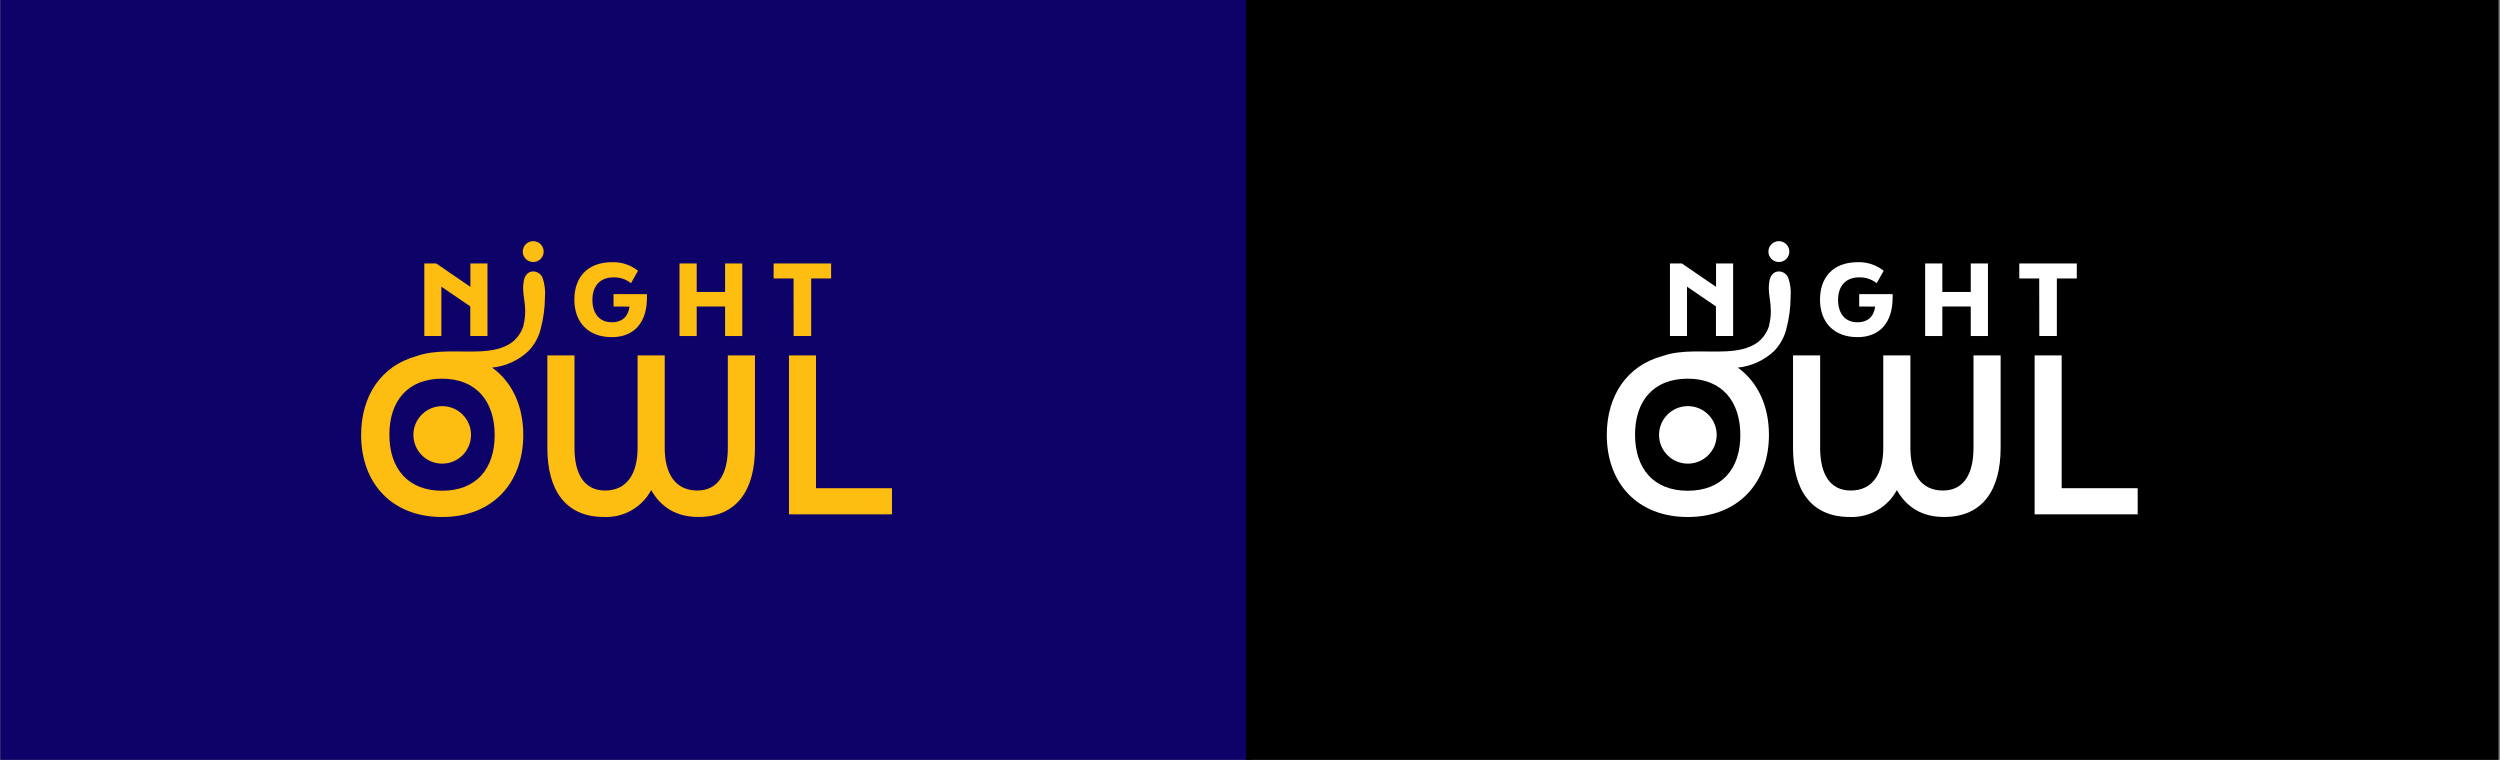
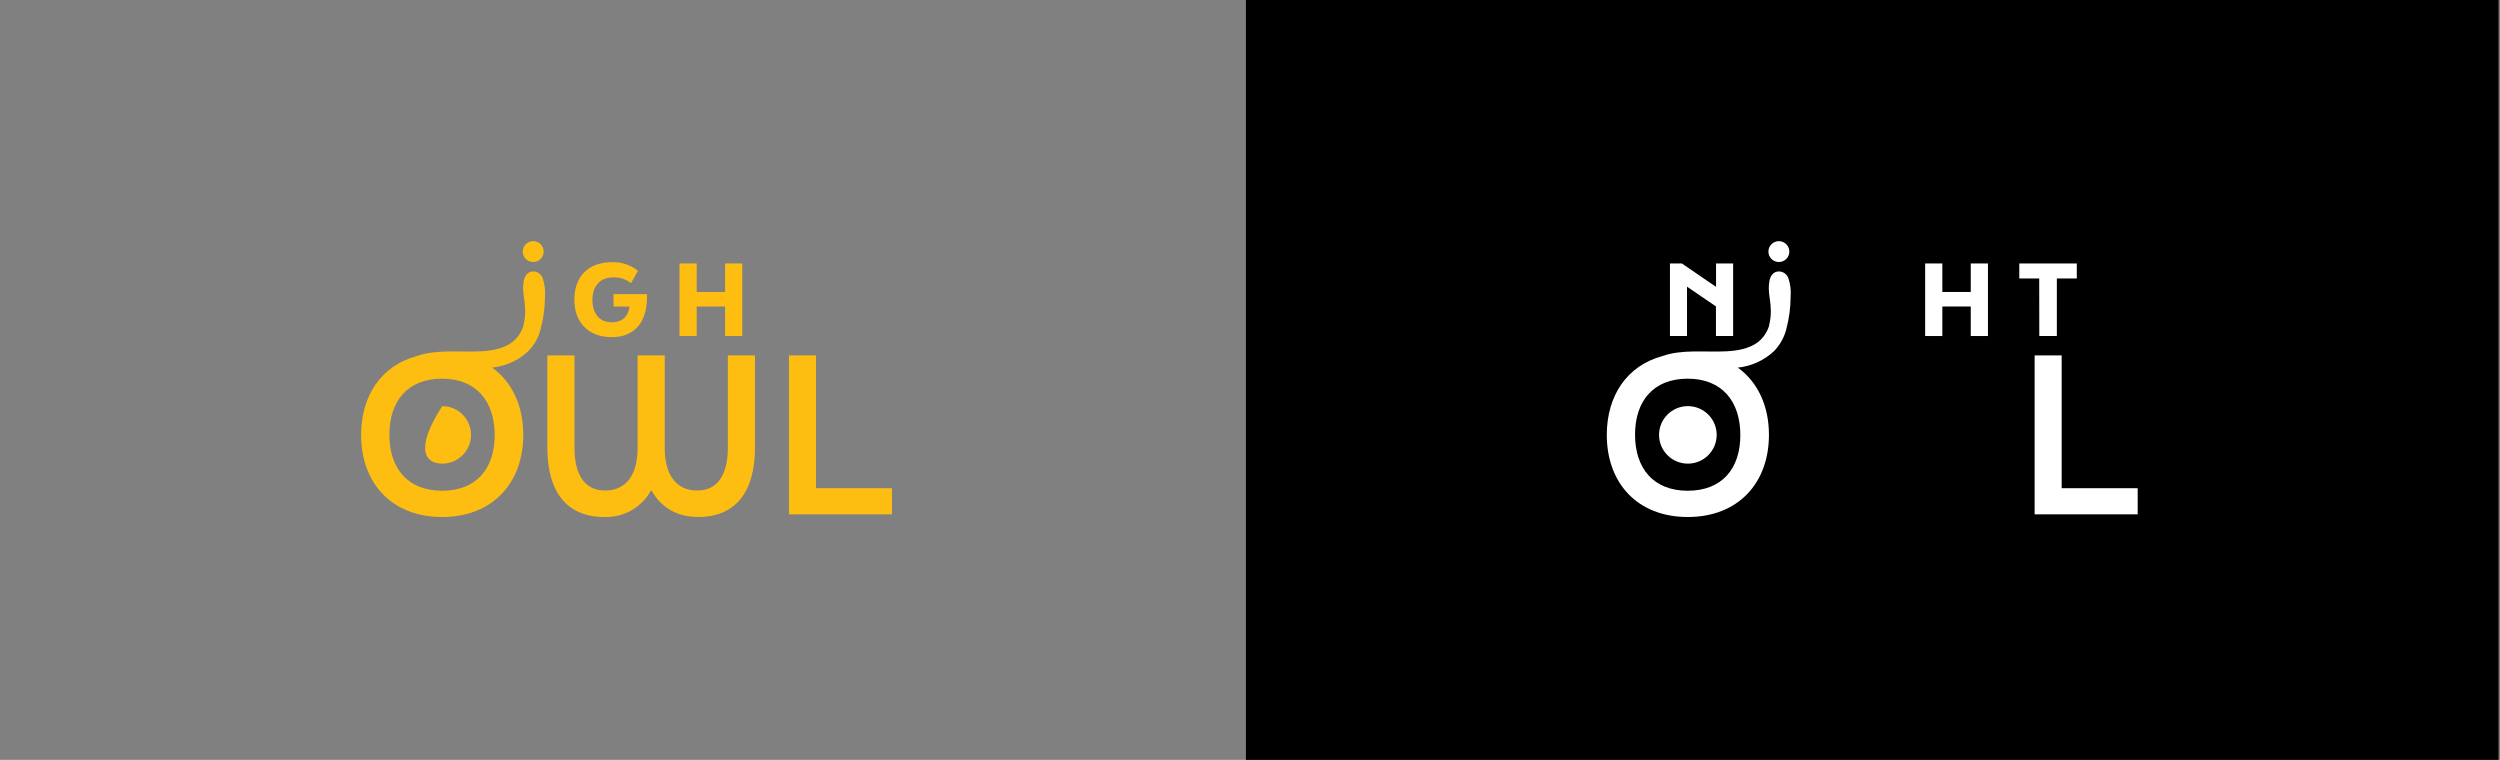
<svg xmlns="http://www.w3.org/2000/svg" width="1441" height="438" viewBox="0 0 1441 438" fill="none">
  <rect x="0" y="0" width="1441" height="438" fill="#808080" stroke="none" />
-   <rect x="0.155" width="721" height="438" fill="#0D0268" />
  <rect x="718.155" width="722" height="438" fill="black" />
  <g clip-path="url(#clip0_0_1)">
    <path d="M315.496 258.215V204.845H331.134V258.215C331.134 272.97 336.596 282.74 348.775 282.74C361.418 282.74 367.508 272.97 367.508 258.215V204.845H383.145V258.215C383.145 272.97 389.214 282.74 401.899 282.74C414.037 282.74 419.519 272.97 419.519 258.215V204.845H435.157V258.215C435.157 282.134 425.042 297.98 402.506 297.98C389.862 297.98 381.042 292.409 375.337 282.498C372.731 287.375 368.794 291.418 363.983 294.157C359.172 296.897 353.682 298.222 348.147 297.98C325.672 297.98 315.496 282.134 315.496 258.215Z" fill="#FEBD11" />
    <path d="M454.76 204.845H470.337V281.388H514.155V296.446H454.76V204.845Z" fill="#FEBD11" />
-     <path d="M254.887 267.238C264.06 267.238 271.496 259.818 271.496 250.665C271.496 241.513 264.06 234.093 254.887 234.093C245.714 234.093 238.278 241.513 238.278 250.665C238.278 259.818 245.714 267.238 254.887 267.238Z" fill="#FEBD11" />
-     <path d="M244.569 151.858H251.427L271.131 165.362V151.858H280.983V193.682H271.071V176.605L254.401 165.241V193.682H244.569V151.858Z" fill="#FEBD11" />
+     <path d="M254.887 267.238C264.06 267.238 271.496 259.818 271.496 250.665C271.496 241.513 264.06 234.093 254.887 234.093C238.278 259.818 245.714 267.238 254.887 267.238Z" fill="#FEBD11" />
    <path d="M353.65 176.666V169.54H372.909V171.559C372.909 185.85 365.545 194.328 352.679 194.328C338.983 194.328 331.053 185.689 331.053 172.75C331.053 159.811 338.578 151.111 352.962 151.111C358.321 150.997 363.551 152.753 367.75 156.077L363.724 163.222C360.853 160.952 357.271 159.765 353.609 159.872C345.517 159.872 341.471 165.241 341.471 172.831C341.471 180.42 345.214 185.769 352.739 185.769C358.242 185.769 362.025 182.822 362.854 176.726L353.65 176.666Z" fill="#FEBD11" />
    <path d="M391.662 151.858H401.575V168.289H417.941V151.858H427.854V193.682H417.941V176.666H401.575V193.682H391.662V151.858Z" fill="#FEBD11" />
-     <path d="M457.41 160.497H445.919V151.858H479.056V160.497H467.565V193.682H457.45L457.41 160.497Z" fill="#FEBD11" />
    <path d="M307.343 151.03C310.672 151.03 313.372 148.337 313.372 145.015C313.372 141.693 310.672 139 307.343 139C304.014 139 301.314 141.693 301.314 145.015C301.314 148.337 304.014 151.03 307.343 151.03Z" fill="#FEBD11" />
    <path d="M312.907 160.639C312.538 159.376 311.751 158.275 310.675 157.516C309.598 156.757 308.295 156.385 306.979 156.46C303.965 156.702 302.346 159.165 301.861 162.213C301.375 165.261 301.335 167.34 302.326 173.941C302.427 174.667 302.508 175.394 302.569 176.101C302.569 176.262 302.569 176.403 302.569 176.545C302.926 180.275 302.625 184.04 301.679 187.667C301.67 187.707 301.67 187.748 301.679 187.788C301.679 187.949 301.679 188.111 301.537 188.293C300.363 191.802 298.191 194.895 295.286 197.194C290.107 201.09 283.27 202.18 276.938 202.503C264.617 203.129 251.529 201.151 239.856 205.349C219.828 210.9 208.155 227.997 208.155 250.685C208.155 278.44 225.776 298 254.826 298C283.876 298 301.618 278.42 301.618 250.665C301.618 233.871 295.145 220.145 283.674 211.889C291.443 211.099 298.739 207.796 304.45 202.483C307.456 199.402 309.725 195.683 311.086 191.603C311.268 191.078 311.41 190.533 311.571 189.988C311.569 189.954 311.569 189.921 311.571 189.887C313.244 183.734 314.101 177.389 314.12 171.014C314.402 167.509 313.989 163.984 312.907 160.639ZM285.131 250.766C285.131 270.184 274.55 282.861 254.786 282.861C235.041 282.861 224.44 269.983 224.44 250.564C224.44 231.146 235.001 218.268 254.786 218.268C274.571 218.268 285.131 231.348 285.131 250.766Z" fill="#FEBD11" />
  </g>
  <g clip-path="url(#clip1_0_1)">
-     <path d="M1033.5 258.215V204.845H1049.13V258.215C1049.13 272.97 1054.6 282.74 1066.77 282.74C1079.42 282.74 1085.51 272.97 1085.51 258.215V204.845H1101.15V258.215C1101.15 272.97 1107.21 282.74 1119.9 282.74C1132.04 282.74 1137.52 272.97 1137.52 258.215V204.845H1153.16V258.215C1153.16 282.134 1143.04 297.98 1120.51 297.98C1107.86 297.98 1099.04 292.409 1093.34 282.498C1090.73 287.375 1086.79 291.418 1081.98 294.157C1077.17 296.897 1071.68 298.222 1066.15 297.98C1043.67 297.98 1033.5 282.134 1033.5 258.215Z" fill="white" />
    <path d="M1172.76 204.845H1188.34V281.388H1232.16V296.446H1172.76V204.845Z" fill="white" />
    <path d="M972.887 267.238C982.06 267.238 989.496 259.818 989.496 250.665C989.496 241.513 982.06 234.093 972.887 234.093C963.714 234.093 956.278 241.513 956.278 250.665C956.278 259.818 963.714 267.238 972.887 267.238Z" fill="white" />
    <path d="M962.569 151.858H969.427L989.131 165.362V151.858H998.983V193.682H989.071V176.605L972.401 165.241V193.682H962.569V151.858Z" fill="white" />
-     <path d="M1071.65 176.666V169.54H1090.91V171.559C1090.91 185.85 1083.55 194.328 1070.68 194.328C1056.98 194.328 1049.05 185.689 1049.05 172.75C1049.05 159.811 1056.58 151.111 1070.96 151.111C1076.32 150.997 1081.55 152.753 1085.75 156.077L1081.72 163.222C1078.85 160.952 1075.27 159.765 1071.61 159.872C1063.52 159.872 1059.47 165.241 1059.47 172.831C1059.47 180.42 1063.21 185.769 1070.74 185.769C1076.24 185.769 1080.02 182.822 1080.85 176.726L1071.65 176.666Z" fill="white" />
    <path d="M1109.66 151.858H1119.57V168.289H1135.94V151.858H1145.85V193.682H1135.94V176.666H1119.57V193.682H1109.66V151.858Z" fill="white" />
    <path d="M1175.41 160.497H1163.92V151.858H1197.06V160.497H1185.57V193.682H1175.45L1175.41 160.497Z" fill="white" />
    <path d="M1025.34 151.03C1028.67 151.03 1031.37 148.337 1031.37 145.015C1031.37 141.693 1028.67 139 1025.34 139C1022.01 139 1019.31 141.693 1019.31 145.015C1019.31 148.337 1022.01 151.03 1025.34 151.03Z" fill="white" />
    <path d="M1030.91 160.639C1030.54 159.376 1029.75 158.275 1028.67 157.516C1027.6 156.757 1026.3 156.385 1024.98 156.46C1021.96 156.702 1020.35 159.165 1019.86 162.213C1019.38 165.261 1019.33 167.34 1020.33 173.941C1020.43 174.667 1020.51 175.394 1020.57 176.101C1020.57 176.262 1020.57 176.403 1020.57 176.545C1020.93 180.275 1020.62 184.04 1019.68 187.667C1019.67 187.707 1019.67 187.748 1019.68 187.788C1019.68 187.949 1019.68 188.111 1019.54 188.293C1018.36 191.802 1016.19 194.895 1013.29 197.194C1008.11 201.09 1001.27 202.18 994.938 202.503C982.617 203.129 969.529 201.151 957.856 205.349C937.828 210.9 926.155 227.997 926.155 250.685C926.155 278.44 943.776 298 972.826 298C1001.88 298 1019.62 278.42 1019.62 250.665C1019.62 233.871 1013.14 220.145 1001.67 211.889C1009.44 211.099 1016.74 207.796 1022.45 202.483C1025.46 199.402 1027.72 195.683 1029.09 191.603C1029.27 191.078 1029.41 190.533 1029.57 189.988C1029.57 189.954 1029.57 189.921 1029.57 189.887C1031.24 183.734 1032.1 177.389 1032.12 171.014C1032.4 167.509 1031.99 163.984 1030.91 160.639ZM1003.13 250.766C1003.13 270.184 992.55 282.861 972.786 282.861C953.041 282.861 942.44 269.983 942.44 250.564C942.44 231.146 953.001 218.268 972.786 218.268C992.571 218.268 1003.13 231.348 1003.13 250.766Z" fill="white" />
  </g>
  <defs>
    <clipPath id="clip0_0_1">
      <rect width="306" height="159" fill="white" transform="translate(208.155 139)" />
    </clipPath>
    <clipPath id="clip1_0_1">
      <rect width="306" height="159" fill="white" transform="translate(926.155 139)" />
    </clipPath>
  </defs>
</svg>